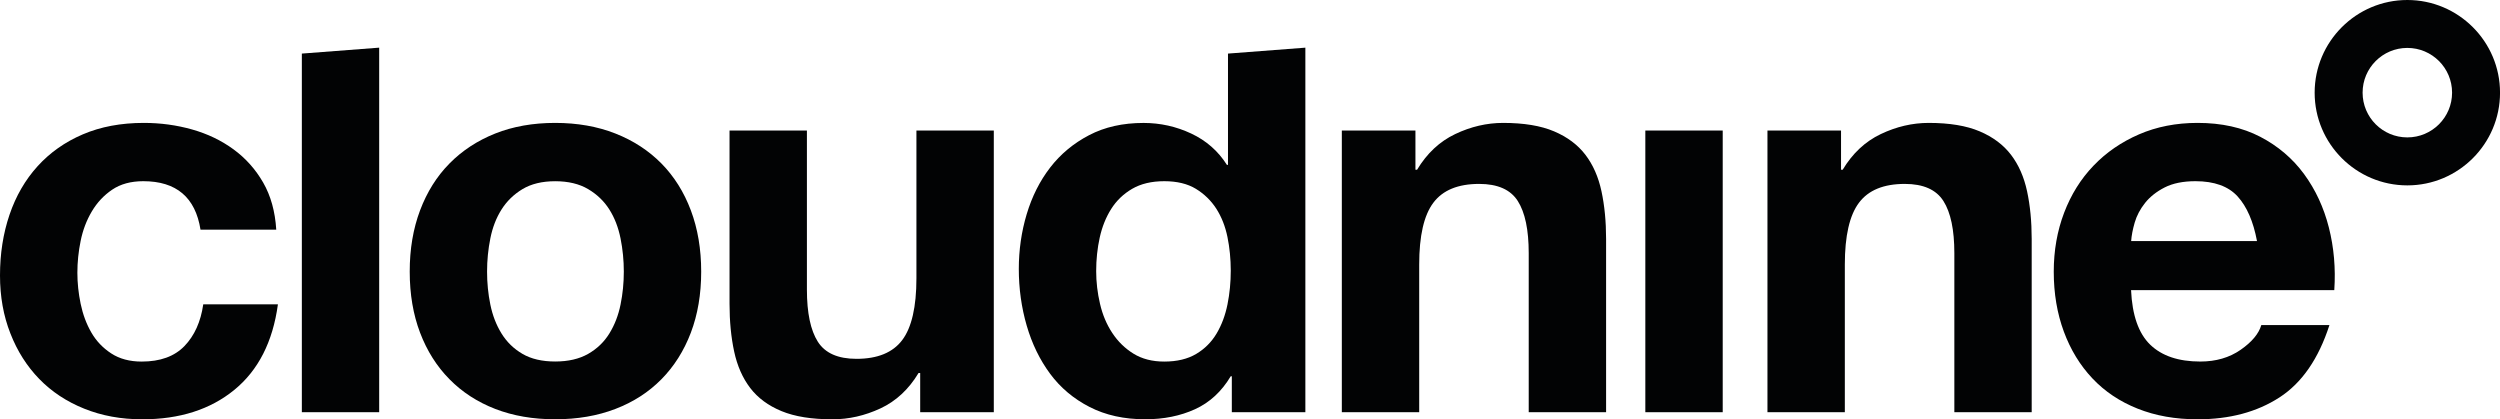
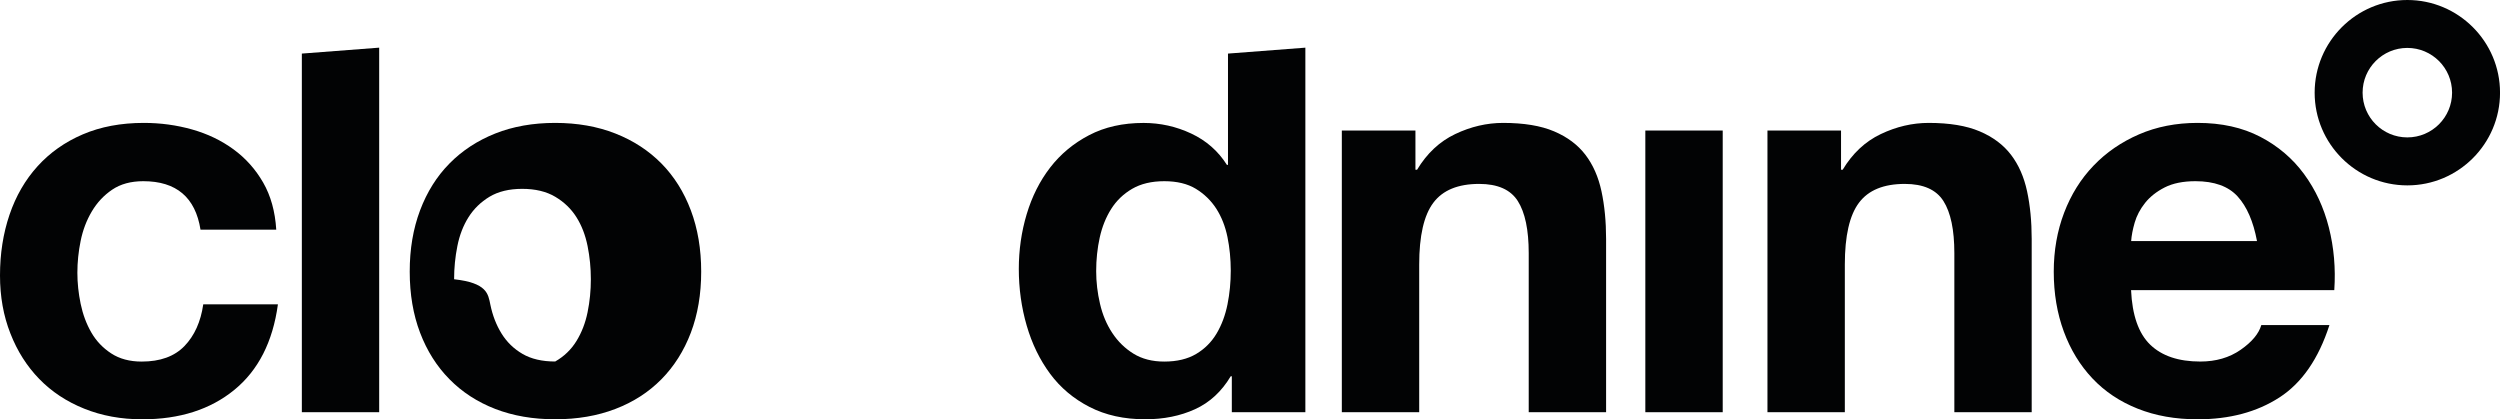
<svg xmlns="http://www.w3.org/2000/svg" version="1.1" id="Layer_1" x="0px" y="0px" viewBox="0 0 76.381 12.81" enable-background="new 0 0 76.381 12.81" xml:space="preserve">
  <g id="XMLID_14_">
    <path id="XMLID_335_" fill="#020304" d="M73.55,1.464c0.755,0,1.367,0.612,1.367,1.367s-0.612,1.367-1.367,1.367   c-0.755,0-1.367-0.612-1.367-1.367S72.795,1.464,73.55,1.464 M73.55,0c-1.561,0-2.832,1.27-2.832,2.832s1.27,2.832,2.832,2.832   c1.561,0,2.832-1.27,2.832-2.832S75.111,0,73.55,0L73.55,0z" />
    <path id="XMLID_320_" fill="#020304" d="M4.378,5.536C4,5.536,3.684,5.622,3.429,5.794C3.174,5.966,2.966,6.188,2.805,6.46   C2.644,6.732,2.53,7.032,2.464,7.359c-0.067,0.327-0.1,0.652-0.1,0.974c0,0.311,0.033,0.627,0.1,0.949   c0.067,0.322,0.175,0.613,0.325,0.874c0.15,0.261,0.352,0.474,0.608,0.641c0.255,0.167,0.566,0.25,0.932,0.25   c0.566,0,1.001-0.158,1.307-0.474c0.305-0.316,0.497-0.741,0.574-1.274h2.281c-0.156,1.143-0.599,2.014-1.332,2.613   c-0.732,0.599-1.67,0.899-2.813,0.899c-0.644,0-1.235-0.108-1.773-0.325c-0.538-0.216-0.996-0.519-1.373-0.907   c-0.377-0.388-0.672-0.851-0.882-1.39C0.105,9.65,0,9.059,0,8.416C0,7.75,0.097,7.131,0.291,6.56   c0.194-0.571,0.48-1.065,0.857-1.481C1.526,4.662,1.986,4.338,2.53,4.105c0.544-0.233,1.165-0.35,1.864-0.35   c0.51,0,1.001,0.067,1.473,0.2C6.339,4.088,6.761,4.29,7.133,4.562c0.372,0.272,0.674,0.61,0.907,1.015   c0.233,0.405,0.366,0.885,0.4,1.44H6.126C5.97,6.03,5.387,5.536,4.378,5.536z" />
    <path id="XMLID_322_" fill="#020304" d="M11.585,1.456v11.138H9.222V1.637L11.585,1.456z" />
-     <path id="XMLID_324_" fill="#020304" d="M12.834,6.427c0.211-0.56,0.51-1.038,0.899-1.432c0.388-0.394,0.854-0.699,1.398-0.916   c0.544-0.216,1.154-0.324,1.831-0.324c0.677,0,1.29,0.108,1.839,0.324c0.549,0.216,1.018,0.522,1.407,0.916   c0.388,0.394,0.688,0.871,0.899,1.432c0.211,0.561,0.316,1.185,0.316,1.873c0,0.688-0.106,1.31-0.316,1.864   c-0.211,0.555-0.511,1.029-0.899,1.423c-0.389,0.394-0.857,0.697-1.407,0.907c-0.549,0.211-1.163,0.316-1.839,0.316   c-0.677,0-1.287-0.106-1.831-0.316c-0.544-0.211-1.01-0.513-1.398-0.907c-0.389-0.394-0.688-0.868-0.899-1.423   c-0.211-0.555-0.316-1.176-0.316-1.864C12.517,7.611,12.623,6.987,12.834,6.427z M14.981,9.306c0.067,0.327,0.18,0.622,0.341,0.882   c0.161,0.261,0.375,0.469,0.641,0.624c0.266,0.155,0.599,0.233,0.999,0.233s0.735-0.078,1.007-0.233   c0.272-0.155,0.488-0.363,0.649-0.624c0.161-0.261,0.275-0.555,0.341-0.882c0.067-0.327,0.1-0.663,0.1-1.007   c0-0.344-0.033-0.682-0.1-1.015c-0.067-0.333-0.18-0.627-0.341-0.882c-0.161-0.255-0.377-0.463-0.649-0.624   c-0.272-0.161-0.608-0.241-1.007-0.241s-0.732,0.081-0.999,0.241c-0.266,0.161-0.48,0.369-0.641,0.624   c-0.161,0.255-0.275,0.549-0.341,0.882c-0.067,0.333-0.1,0.672-0.1,1.015C14.881,8.643,14.914,8.979,14.981,9.306z" />
-     <path id="XMLID_327_" fill="#020304" d="M28.114,12.594v-1.198h-0.05c-0.3,0.499-0.688,0.86-1.165,1.082   c-0.477,0.222-0.965,0.333-1.465,0.333c-0.633,0-1.151-0.083-1.556-0.25c-0.405-0.167-0.724-0.402-0.957-0.707   c-0.233-0.305-0.397-0.677-0.491-1.115c-0.094-0.438-0.141-0.924-0.141-1.457V3.988h2.364v4.861c0,0.71,0.111,1.24,0.333,1.59   c0.222,0.35,0.616,0.524,1.182,0.524c0.643,0,1.11-0.191,1.398-0.574c0.288-0.383,0.433-1.013,0.433-1.889V3.988h2.364v8.606   H28.114z" />
+     <path id="XMLID_324_" fill="#020304" d="M12.834,6.427c0.211-0.56,0.51-1.038,0.899-1.432c0.388-0.394,0.854-0.699,1.398-0.916   c0.544-0.216,1.154-0.324,1.831-0.324c0.677,0,1.29,0.108,1.839,0.324c0.549,0.216,1.018,0.522,1.407,0.916   c0.388,0.394,0.688,0.871,0.899,1.432c0.211,0.561,0.316,1.185,0.316,1.873c0,0.688-0.106,1.31-0.316,1.864   c-0.211,0.555-0.511,1.029-0.899,1.423c-0.389,0.394-0.857,0.697-1.407,0.907c-0.549,0.211-1.163,0.316-1.839,0.316   c-0.677,0-1.287-0.106-1.831-0.316c-0.544-0.211-1.01-0.513-1.398-0.907c-0.389-0.394-0.688-0.868-0.899-1.423   c-0.211-0.555-0.316-1.176-0.316-1.864C12.517,7.611,12.623,6.987,12.834,6.427z M14.981,9.306c0.067,0.327,0.18,0.622,0.341,0.882   c0.161,0.261,0.375,0.469,0.641,0.624c0.266,0.155,0.599,0.233,0.999,0.233c0.272-0.155,0.488-0.363,0.649-0.624c0.161-0.261,0.275-0.555,0.341-0.882c0.067-0.327,0.1-0.663,0.1-1.007   c0-0.344-0.033-0.682-0.1-1.015c-0.067-0.333-0.18-0.627-0.341-0.882c-0.161-0.255-0.377-0.463-0.649-0.624   c-0.272-0.161-0.608-0.241-1.007-0.241s-0.732,0.081-0.999,0.241c-0.266,0.161-0.48,0.369-0.641,0.624   c-0.161,0.255-0.275,0.549-0.341,0.882c-0.067,0.333-0.1,0.672-0.1,1.015C14.881,8.643,14.914,8.979,14.981,9.306z" />
    <path id="XMLID_329_" fill="#020304" d="M37.602,11.495c-0.278,0.466-0.641,0.802-1.09,1.007c-0.449,0.205-0.957,0.308-1.523,0.308   c-0.644,0-1.21-0.125-1.698-0.375c-0.488-0.25-0.891-0.588-1.207-1.015c-0.316-0.427-0.555-0.918-0.716-1.473   c-0.161-0.555-0.241-1.132-0.241-1.731c0-0.577,0.08-1.135,0.241-1.673c0.161-0.538,0.4-1.013,0.716-1.423   c0.316-0.41,0.713-0.741,1.19-0.99c0.477-0.25,1.032-0.374,1.665-0.374c0.51,0,0.996,0.108,1.456,0.324   c0.46,0.216,0.824,0.536,1.09,0.957h0.033v-3.4l2.364-0.181v11.138h-2.247v-1.099H37.602z M37.502,7.242   c-0.067-0.327-0.181-0.616-0.341-0.866C37,6.127,36.792,5.925,36.537,5.769c-0.255-0.155-0.577-0.233-0.965-0.233   c-0.389,0-0.716,0.078-0.982,0.233c-0.266,0.155-0.48,0.361-0.641,0.616c-0.161,0.255-0.278,0.547-0.35,0.874   c-0.072,0.327-0.108,0.669-0.108,1.024c0,0.333,0.039,0.666,0.117,0.999c0.077,0.333,0.202,0.63,0.375,0.891   c0.172,0.261,0.388,0.472,0.649,0.633c0.261,0.161,0.574,0.241,0.94,0.241c0.388,0,0.713-0.078,0.974-0.233   c0.261-0.155,0.469-0.363,0.624-0.624c0.155-0.261,0.266-0.558,0.333-0.891c0.067-0.333,0.1-0.677,0.1-1.032   C37.602,7.911,37.569,7.57,37.502,7.242z" />
    <path id="XMLID_332_" fill="#020304" d="M43.245,3.988v1.198h0.05c0.3-0.499,0.688-0.863,1.165-1.09   c0.477-0.227,0.965-0.341,1.465-0.341c0.633,0,1.151,0.086,1.556,0.258c0.405,0.172,0.724,0.411,0.957,0.716   c0.233,0.305,0.397,0.677,0.491,1.115c0.094,0.438,0.141,0.924,0.141,1.456v5.293h-2.364V7.733c0-0.71-0.111-1.24-0.333-1.59   c-0.222-0.35-0.616-0.524-1.182-0.524c-0.644,0-1.11,0.191-1.398,0.574c-0.289,0.383-0.433,1.013-0.433,1.889v4.511h-2.364V3.988   H43.245z" />
    <path id="XMLID_334_" fill="#020304" d="M52.633,3.988v8.606h-2.364V3.988H52.633z" />
    <path id="XMLID_337_" fill="#020304" d="M56.248,3.988v1.198h0.05c0.3-0.499,0.688-0.863,1.165-1.09   c0.477-0.227,0.965-0.341,1.465-0.341c0.633,0,1.151,0.086,1.556,0.258c0.405,0.172,0.724,0.411,0.957,0.716   c0.233,0.305,0.397,0.677,0.491,1.115c0.094,0.438,0.141,0.924,0.141,1.456v5.293H59.71V7.733c0-0.71-0.111-1.24-0.333-1.59   c-0.222-0.35-0.616-0.524-1.182-0.524c-0.644,0-1.11,0.191-1.398,0.574c-0.289,0.383-0.433,1.013-0.433,1.889v4.511h-2.364V3.988   H56.248z" />
    <path id="XMLID_339_" fill="#020304" d="M65.693,10.53c0.355,0.344,0.866,0.516,1.531,0.516c0.477,0,0.888-0.119,1.232-0.358   c0.344-0.239,0.555-0.491,0.633-0.757h2.081c-0.333,1.032-0.843,1.77-1.531,2.214c-0.688,0.444-1.521,0.666-2.497,0.666   c-0.677,0-1.287-0.108-1.831-0.325c-0.544-0.216-1.005-0.524-1.382-0.924c-0.377-0.399-0.669-0.876-0.874-1.431   c-0.205-0.555-0.308-1.165-0.308-1.831c0-0.644,0.105-1.243,0.316-1.798c0.211-0.555,0.51-1.035,0.899-1.44   c0.388-0.405,0.852-0.724,1.39-0.957c0.538-0.233,1.135-0.35,1.789-0.35c0.732,0,1.37,0.141,1.914,0.424   c0.544,0.283,0.99,0.663,1.34,1.14c0.35,0.477,0.602,1.021,0.757,1.631c0.155,0.61,0.211,1.248,0.166,1.914h-6.209   C65.144,9.631,65.338,10.186,65.693,10.53z M68.365,6.002c-0.283-0.311-0.713-0.466-1.29-0.466c-0.377,0-0.691,0.064-0.94,0.191   c-0.25,0.128-0.449,0.286-0.599,0.474c-0.15,0.189-0.255,0.389-0.316,0.599c-0.061,0.211-0.097,0.399-0.108,0.566h3.845   C68.845,6.768,68.648,6.313,68.365,6.002z" />
  </g>
</svg>